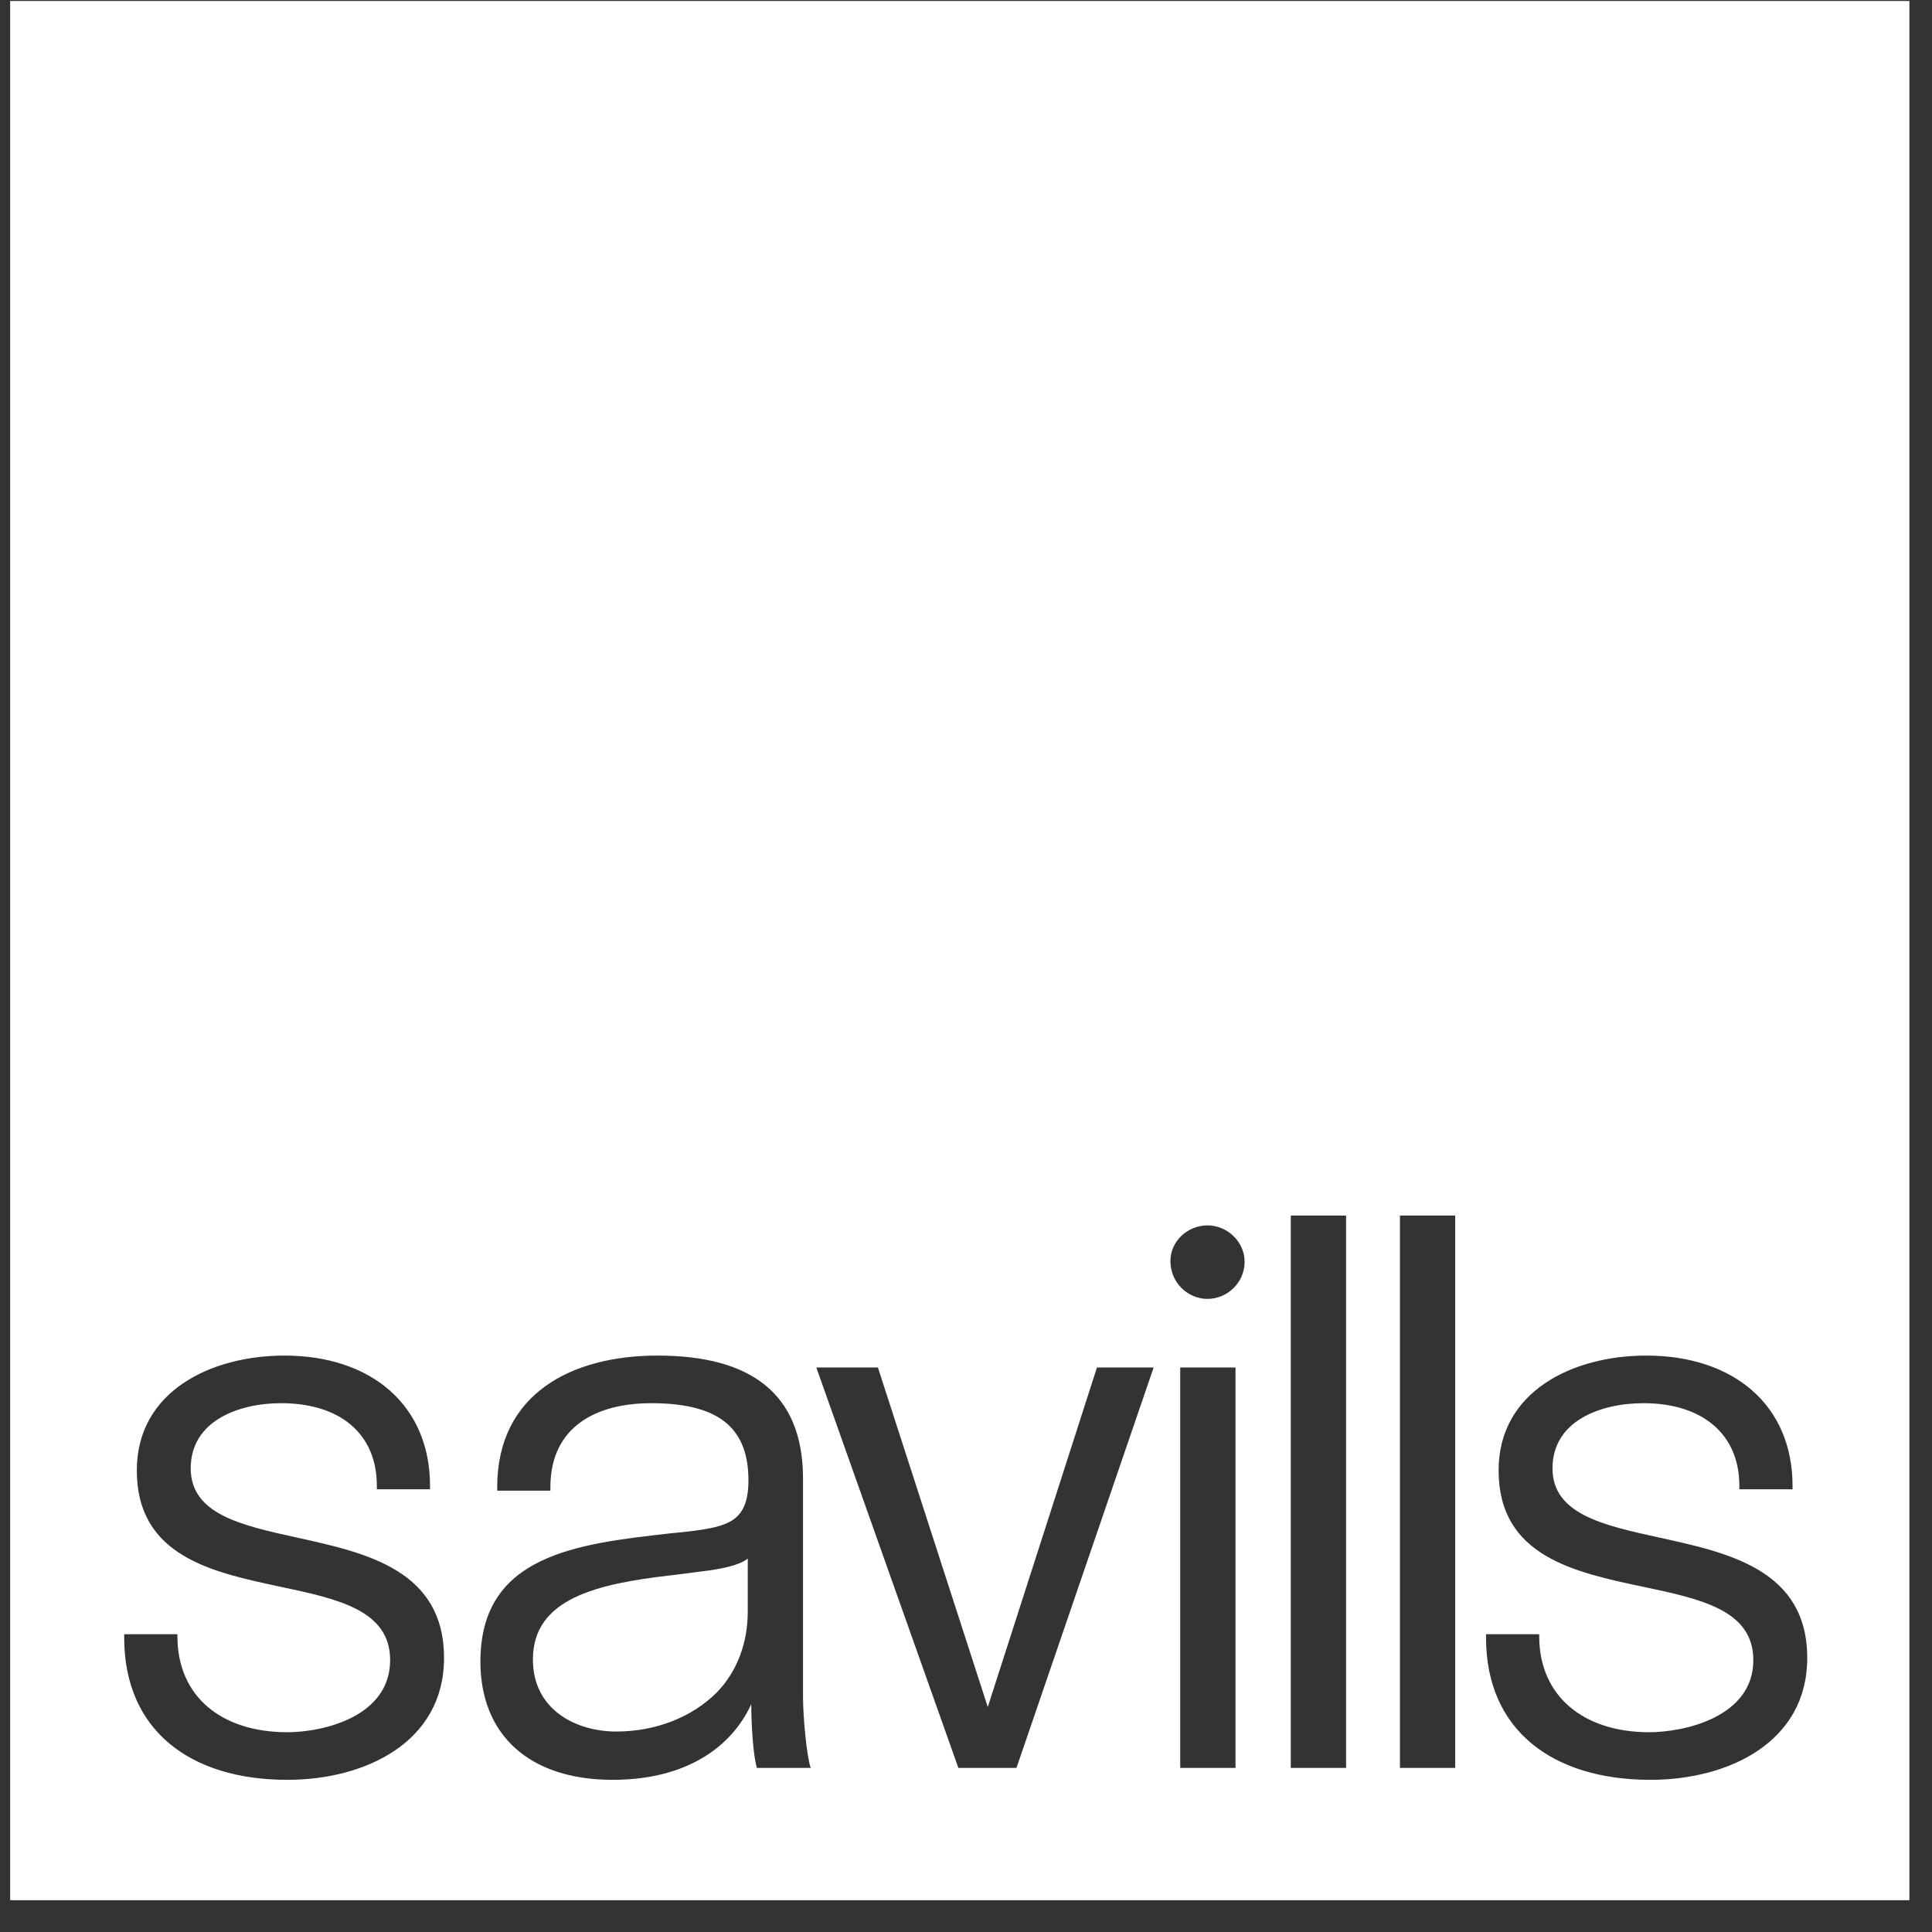
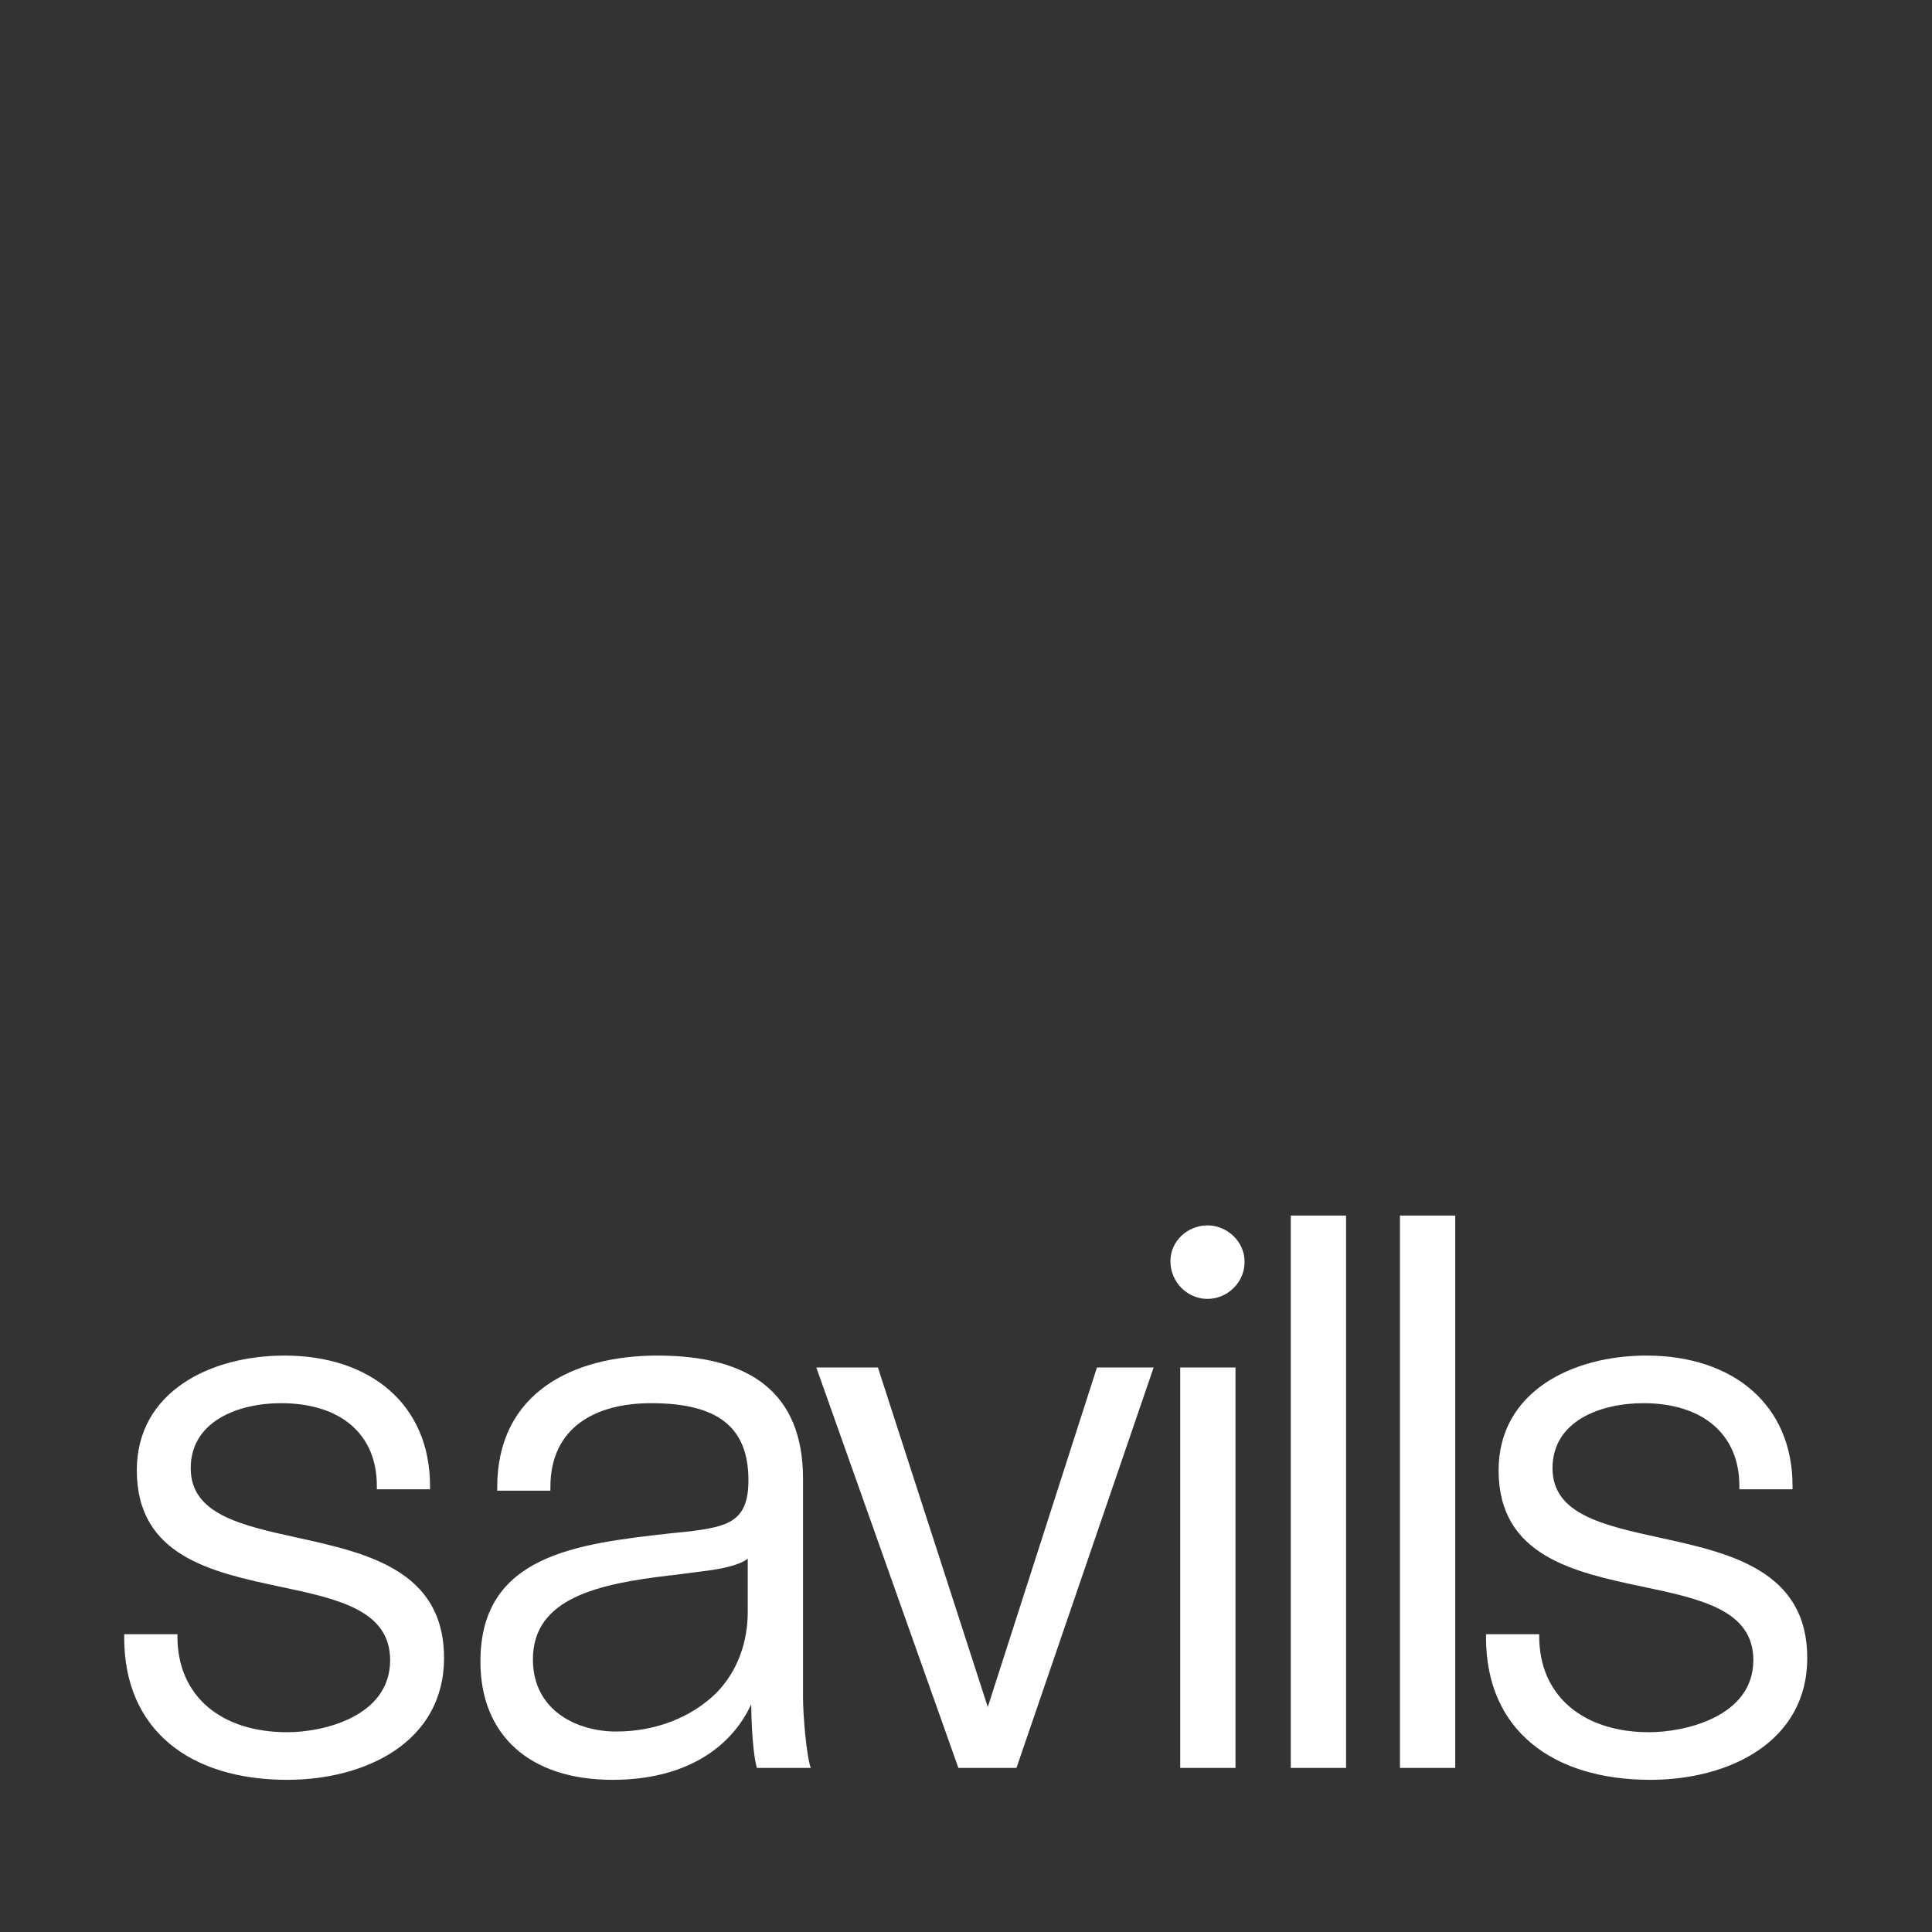
<svg xmlns="http://www.w3.org/2000/svg" width="59" height="59" viewBox="0 0 59 59" fill="none">
  <rect x="0" y="0" width="59" height="59" fill="#333333" stroke="none" />
-   <path fill-rule="evenodd" clip-rule="evenodd" d="M0.31 0.03H58.31V58.03H0.31V0.03ZM3.793 50.013C3.793 52.835 5.802 54.353 8.773 54.353C11.166 54.353 13.56 53.198 13.56 50.633C13.56 47.944 11.185 47.421 9.066 46.955C7.362 46.579 5.824 46.24 5.824 44.839C5.824 43.386 7.298 42.851 8.58 42.851C10.397 42.851 11.508 43.792 11.508 45.374V45.481H13.132V45.374C13.132 42.915 11.337 41.397 8.687 41.397C6.443 41.397 4.178 42.488 4.178 44.903C4.178 47.524 6.475 48.013 8.565 48.457C10.312 48.828 11.914 49.169 11.914 50.697C11.914 52.429 9.863 52.899 8.773 52.899C6.764 52.899 5.418 51.809 5.418 49.97V49.906H3.793V50.013ZM22.942 52.044C22.942 52.044 22.942 53.348 23.113 53.989H23.155H24.758C24.63 53.626 24.523 52.407 24.523 51.83V45.16C24.523 42.53 22.899 41.397 20.078 41.397C17.471 41.397 15.184 42.552 15.184 45.416V45.523H16.808V45.416C16.808 43.578 18.197 42.851 19.886 42.851C21.916 42.851 22.856 43.578 22.856 45.203C22.856 46.464 22.236 46.614 21.082 46.763L20.462 46.827C17.599 47.148 14.671 47.49 14.671 50.74C14.671 52.984 16.167 54.353 18.71 54.353C20.911 54.353 22.322 53.391 22.942 52.044ZM29.267 53.989H31.041L35.23 41.761H33.499L30.165 52.129L26.81 41.761H24.929L29.267 53.989ZM36.042 53.989H37.73V41.761H36.042V53.989ZM36.875 39.666C37.474 39.666 38.008 39.174 38.008 38.533C38.008 37.913 37.474 37.421 36.875 37.421C36.277 37.421 35.743 37.891 35.743 38.511C35.743 39.174 36.277 39.666 36.875 39.666ZM39.418 53.989H41.107V37.122H39.418V53.989ZM42.752 53.989H44.44V37.122H42.752V53.989ZM45.381 50.013C45.381 52.835 47.411 54.353 50.403 54.353C52.796 54.353 55.19 53.198 55.19 50.633C55.19 47.944 52.801 47.421 50.672 46.955C48.958 46.579 47.411 46.24 47.411 44.839C47.411 43.386 48.886 42.851 50.189 42.851C51.984 42.851 53.117 43.792 53.117 45.374V45.481H54.741V45.374C54.741 42.915 52.946 41.397 50.275 41.397C48.031 41.397 45.765 42.488 45.765 44.903C45.765 47.524 48.075 48.013 50.177 48.457C51.933 48.828 53.544 49.169 53.544 50.697C53.544 52.429 51.45 52.899 50.36 52.899C48.373 52.899 47.005 51.809 47.005 49.97V49.906H45.381V50.013ZM16.274 50.676C16.274 48.794 18.283 48.367 20.462 48.11H20.484L21.638 47.961C21.958 47.918 22.578 47.811 22.835 47.597V49.222C22.835 50.163 22.514 51.039 21.894 51.68C21.125 52.45 20.014 52.878 18.817 52.878C17.62 52.878 16.274 52.236 16.274 50.676Z" fill="white" />
+   <path fill-rule="evenodd" clip-rule="evenodd" d="M0.31 0.03V58.03H0.31V0.03ZM3.793 50.013C3.793 52.835 5.802 54.353 8.773 54.353C11.166 54.353 13.56 53.198 13.56 50.633C13.56 47.944 11.185 47.421 9.066 46.955C7.362 46.579 5.824 46.24 5.824 44.839C5.824 43.386 7.298 42.851 8.58 42.851C10.397 42.851 11.508 43.792 11.508 45.374V45.481H13.132V45.374C13.132 42.915 11.337 41.397 8.687 41.397C6.443 41.397 4.178 42.488 4.178 44.903C4.178 47.524 6.475 48.013 8.565 48.457C10.312 48.828 11.914 49.169 11.914 50.697C11.914 52.429 9.863 52.899 8.773 52.899C6.764 52.899 5.418 51.809 5.418 49.97V49.906H3.793V50.013ZM22.942 52.044C22.942 52.044 22.942 53.348 23.113 53.989H23.155H24.758C24.63 53.626 24.523 52.407 24.523 51.83V45.16C24.523 42.53 22.899 41.397 20.078 41.397C17.471 41.397 15.184 42.552 15.184 45.416V45.523H16.808V45.416C16.808 43.578 18.197 42.851 19.886 42.851C21.916 42.851 22.856 43.578 22.856 45.203C22.856 46.464 22.236 46.614 21.082 46.763L20.462 46.827C17.599 47.148 14.671 47.49 14.671 50.74C14.671 52.984 16.167 54.353 18.71 54.353C20.911 54.353 22.322 53.391 22.942 52.044ZM29.267 53.989H31.041L35.23 41.761H33.499L30.165 52.129L26.81 41.761H24.929L29.267 53.989ZM36.042 53.989H37.73V41.761H36.042V53.989ZM36.875 39.666C37.474 39.666 38.008 39.174 38.008 38.533C38.008 37.913 37.474 37.421 36.875 37.421C36.277 37.421 35.743 37.891 35.743 38.511C35.743 39.174 36.277 39.666 36.875 39.666ZM39.418 53.989H41.107V37.122H39.418V53.989ZM42.752 53.989H44.44V37.122H42.752V53.989ZM45.381 50.013C45.381 52.835 47.411 54.353 50.403 54.353C52.796 54.353 55.19 53.198 55.19 50.633C55.19 47.944 52.801 47.421 50.672 46.955C48.958 46.579 47.411 46.24 47.411 44.839C47.411 43.386 48.886 42.851 50.189 42.851C51.984 42.851 53.117 43.792 53.117 45.374V45.481H54.741V45.374C54.741 42.915 52.946 41.397 50.275 41.397C48.031 41.397 45.765 42.488 45.765 44.903C45.765 47.524 48.075 48.013 50.177 48.457C51.933 48.828 53.544 49.169 53.544 50.697C53.544 52.429 51.45 52.899 50.36 52.899C48.373 52.899 47.005 51.809 47.005 49.97V49.906H45.381V50.013ZM16.274 50.676C16.274 48.794 18.283 48.367 20.462 48.11H20.484L21.638 47.961C21.958 47.918 22.578 47.811 22.835 47.597V49.222C22.835 50.163 22.514 51.039 21.894 51.68C21.125 52.45 20.014 52.878 18.817 52.878C17.62 52.878 16.274 52.236 16.274 50.676Z" fill="white" />
</svg>